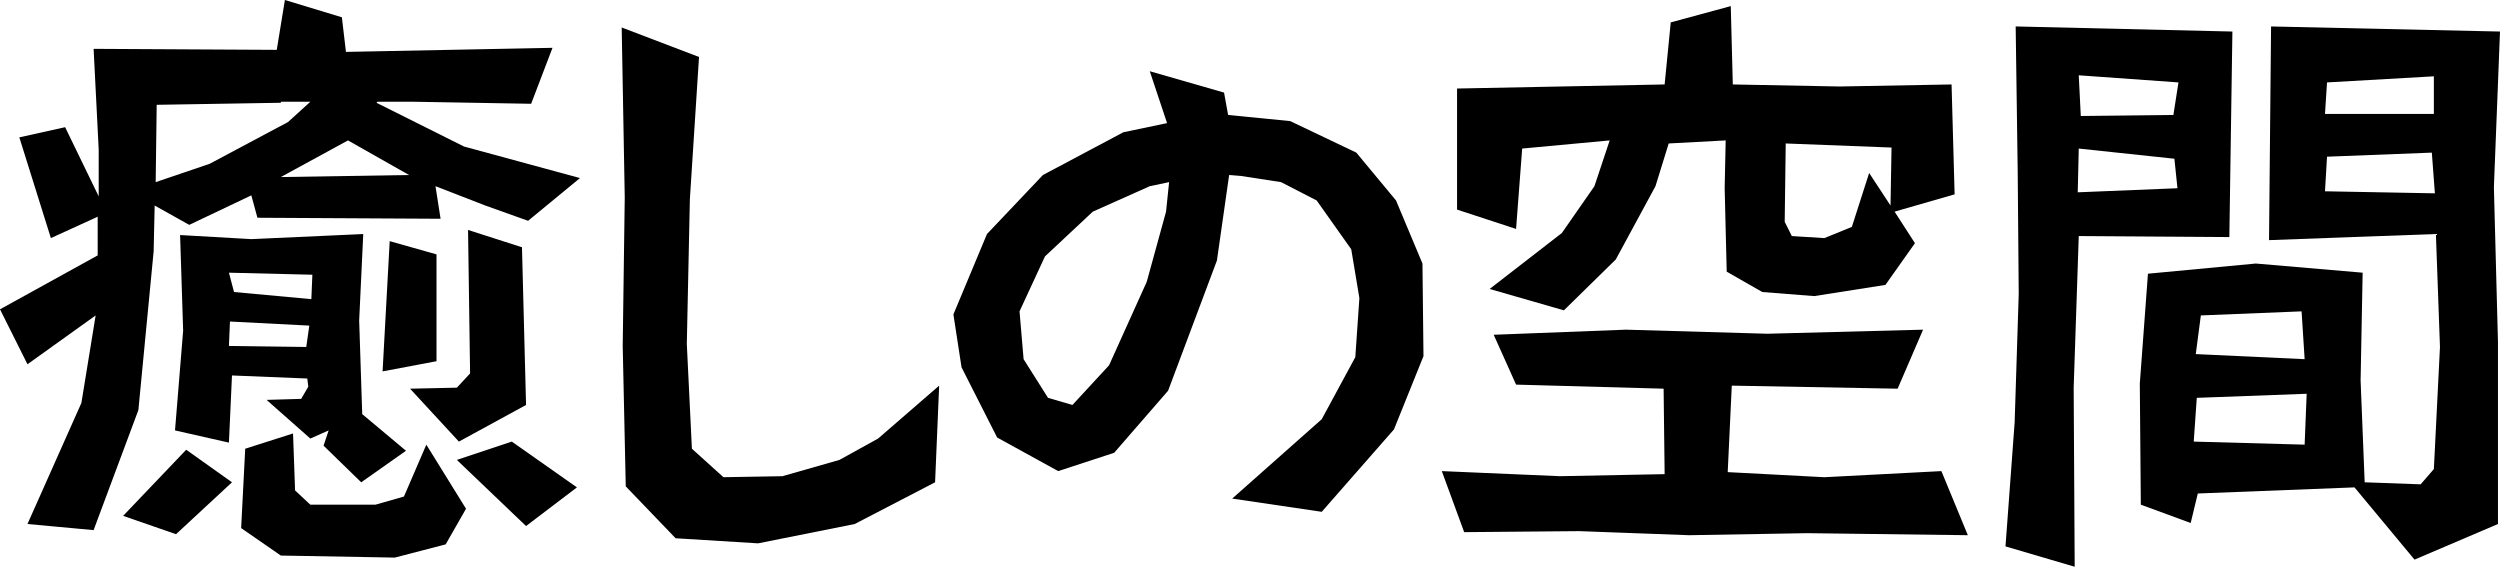
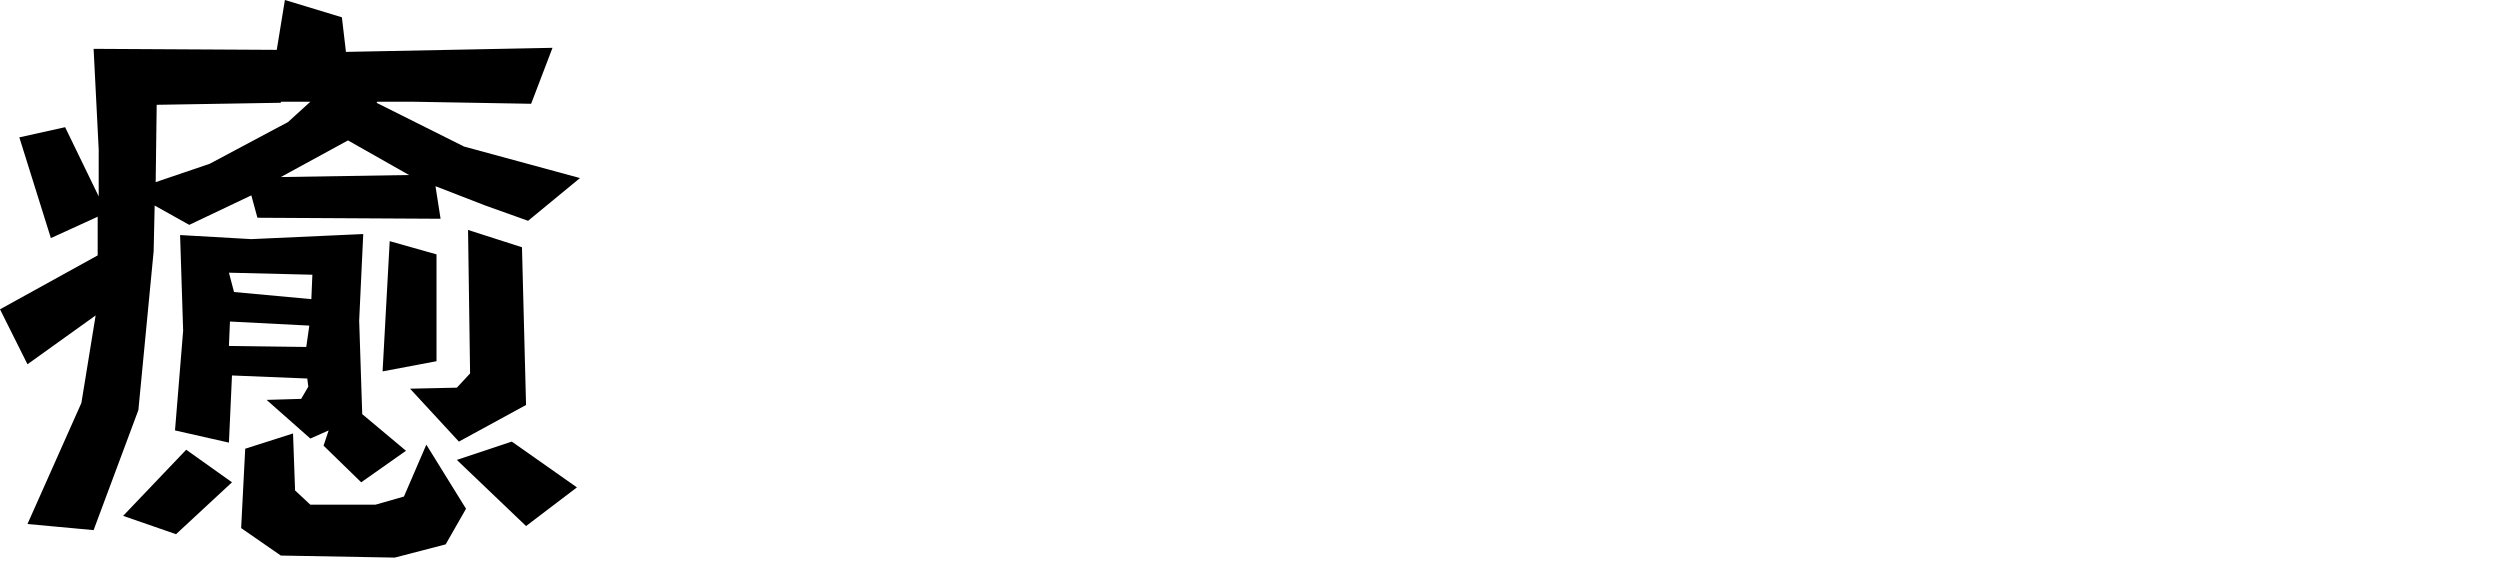
<svg xmlns="http://www.w3.org/2000/svg" version="1.1" id="レイヤー_1" x="0px" y="0px" viewBox="0 0 245.7 55.7" style="enable-background:new 0 0 245.7 55.7;" xml:space="preserve">
  <g>
    <path d="M51.9,21.7l-4.2-1.5l-4.9-1.9l0.5,3.2l-18-0.1l-0.6-2.2l-6.1,2.9l-3.4-1.9l-0.1,4.5l-1.5,15.6L9.2,52.1l-6.5-0.6L8,39.6   L9.4,31l-6.7,4.8L0,30.4l9.6-5.3v-3.8l-4.6,2.1l-3.1-9.9l4.5-1l3.3,6.8v-4.6L9.2,4.8l18,0.1L28,0l5.6,1.7L34,5.1l20.3-0.4l-2.1,5.5   L40.7,10h-3.6l-0.1,0.1l8.6,4.3l11.4,3.1L51.9,21.7z M17.3,52.5l-5.2-1.8l6.2-6.5l4.5,3.2L17.3,52.5z M27.6,10.1l-12.2,0.2   l-0.1,7.6l5.3-1.8l7.7-4.1l2.2-2H27.6z M35.5,47.4l-3.7-3.6l0.5-1.5l-1.8,0.8l-4.3-3.8l3.4-0.1l0.7-1.2l-0.1-0.8l-7.4-0.3l-0.3,6.6   l-5.3-1.2l0.8-9.8l-0.3-9.4l7,0.4l11-0.5l-0.4,8.5l0.3,9.2l4.3,3.6L35.5,47.4z M30.7,27l-8.2-0.2l0.5,1.9l7.6,0.7L30.7,27z    M30.4,32l-7.8-0.4L22.5,34l7.6,0.1L30.4,32z M38.8,54.8l-11.2-0.2l-3.9-2.7l0.4-7.8l4.7-1.5l0.2,5.6l1.5,1.4h6.4l2.8-0.8l2.2-5.1   l3.9,6.3l-2,3.5L38.8,54.8z M34.2,13.8l-6.6,3.6l12.6-0.2L34.2,13.8z M37.6,36.5l0.7-12.8l4.6,1.3v10.5L37.6,36.5z M45.1,43.4   l-4.8-5.2l4.6-0.1l1.3-1.4L46,22.6l5.3,1.7l0.4,15.5L45.1,43.4z M51.7,51.7l-6.8-6.5l5.4-1.8l6.4,4.5L51.7,51.7z" />
-     <path d="M84,51.5l-9.5,1.9l-8.1-0.5l-4.9-5.1L61.2,34l0.2-14.6L61.1,2.7l7.6,2.9l-0.9,14l-0.3,14.2L68,44.1l3.1,2.8l5.8-0.1   l5.6-1.6l3.8-2.1l6-5.2l-0.4,9.5L84,51.5z" />
-     <path d="M121.1,49l8.8-7.8l3.3-6.1l0.4-5.8l-0.8-4.8l-3.4-4.8l-3.5-1.8l-3.9-0.6l-1.2-0.1l-1.2,8.4l-4.8,12.8l-5.3,6.1l-5.5,1.8   L98,43l-3.5-6.9l-0.8-5.2L97,23l5.5-5.8l7.9-4.2l4.3-0.9L113,7l7.3,2.1l0.4,2.2l6.1,0.6l6.5,3.1l3.9,4.7l2.6,6.2l0.1,9.1l-2.9,7.2   l-7.1,8.1L121.1,49z M109,35.9l3.7-8.2l1.9-6.9l0.3-2.9l-1.9,0.4l-5.6,2.5l-4.7,4.4l-2.5,5.4l0.4,4.7l2.4,3.8l2.4,0.7L109,35.9z" />
-     <path d="M177.6,52.4L166,52.6l-10.8-0.4l-11.3,0.1l-2.2-6l11.6,0.5l10.3-0.2l-0.1-8.4L149,37.8l-2.2-4.9l13-0.5l13.9,0.4l15.3-0.4   l-2.5,5.8l-16.3-0.3l-0.4,8.5l9.5,0.5l11.5-0.6l2.6,6.3L177.6,52.4z M178.3,29.1l-5.1-0.4l-3.5-2l-0.2-8.2l0.1-4.7l-5.6,0.3   l-1.3,4.2l-3.9,7.2l-5.1,5l-7.3-2.1l7.1-5.5l3.2-4.6l1.5-4.5l-8.6,0.8l-0.6,7.9l-5.8-1.9V8.7l20.4-0.4l0.6-6.1l5.9-1.6l0.2,7.7   l10.5,0.2l11-0.2l0.3,10.8l-5.9,1.7l2,3.1l-2.9,4.1L178.3,29.1z M185.9,14.5l-10.4-0.4l-0.1,7.7l0.7,1.4l3.2,0.2l2.7-1.1l1.7-5.3   l2.1,3.2L185.9,14.5z" />
-     <path d="M197.1,53.7l0.9-12.2l0.4-12.6l-0.1-12l-0.2-14.3l21.3,0.5l-0.3,20.2l-14.8-0.1l-0.5,14.9l0.1,17.6L197.1,53.7z    M213.7,15.6l-9.4-1l-0.1,4.3l9.8-0.4L213.7,15.6z M214.1,8.1l-9.8-0.7l0.2,4l9.1-0.1L214.1,8.1z M237.3,55l-5.9-7.1l-15.4,0.6   l-0.7,2.9l-4.9-1.8l-0.1-11.9l0.8-10.8l10.6-1l10.5,0.9l-0.2,10.6l0.4,10l5.5,0.2l1.3-1.5l0.6-12l-0.4-11.1L223,23.6l0.2-21   l22.5,0.5l-0.6,15.3l0.4,15.2v17.9L237.3,55z M226.7,38.7l-10.8,0.4l-0.3,4.3l10.9,0.3L226.7,38.7z M226.2,30.6l-9.9,0.4l-0.5,3.8   l10.7,0.5L226.2,30.6z M239,15l-10.3,0.4l-0.2,3.4l10.8,0.2L239,15z M239.2,7.5l-10.5,0.6l-0.2,3.1h10.7V7.5z" />
  </g>
</svg>